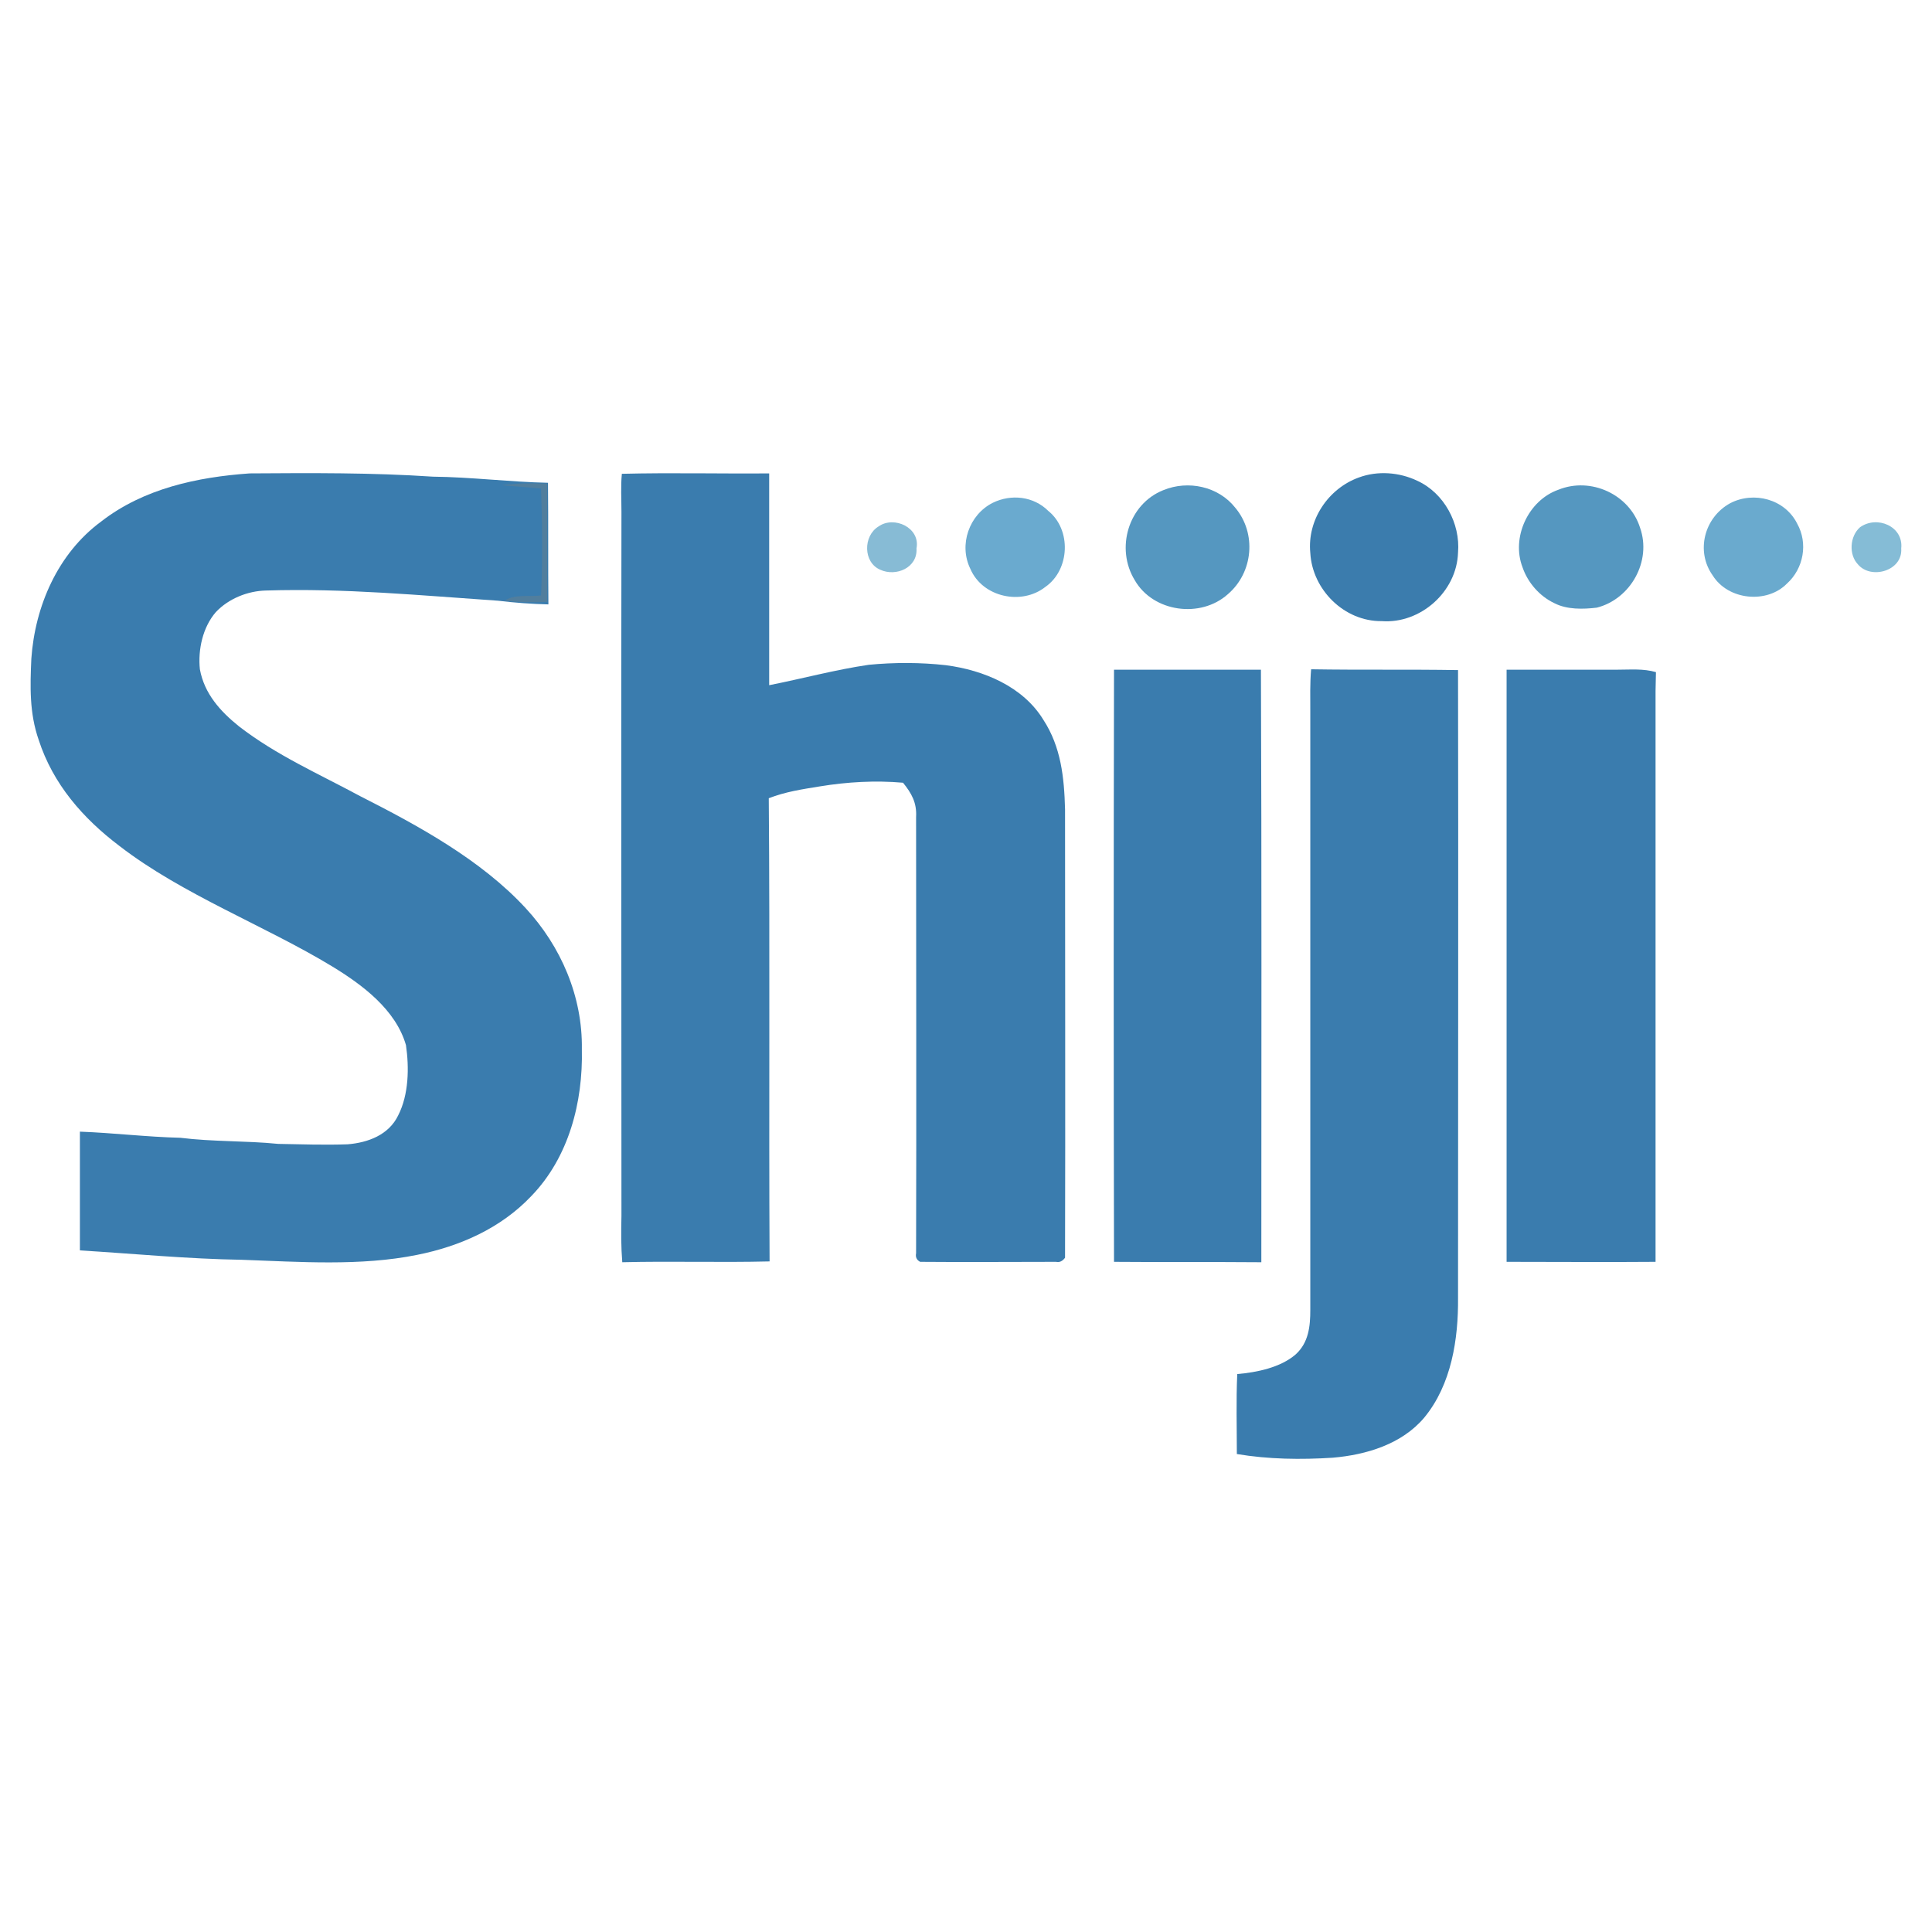
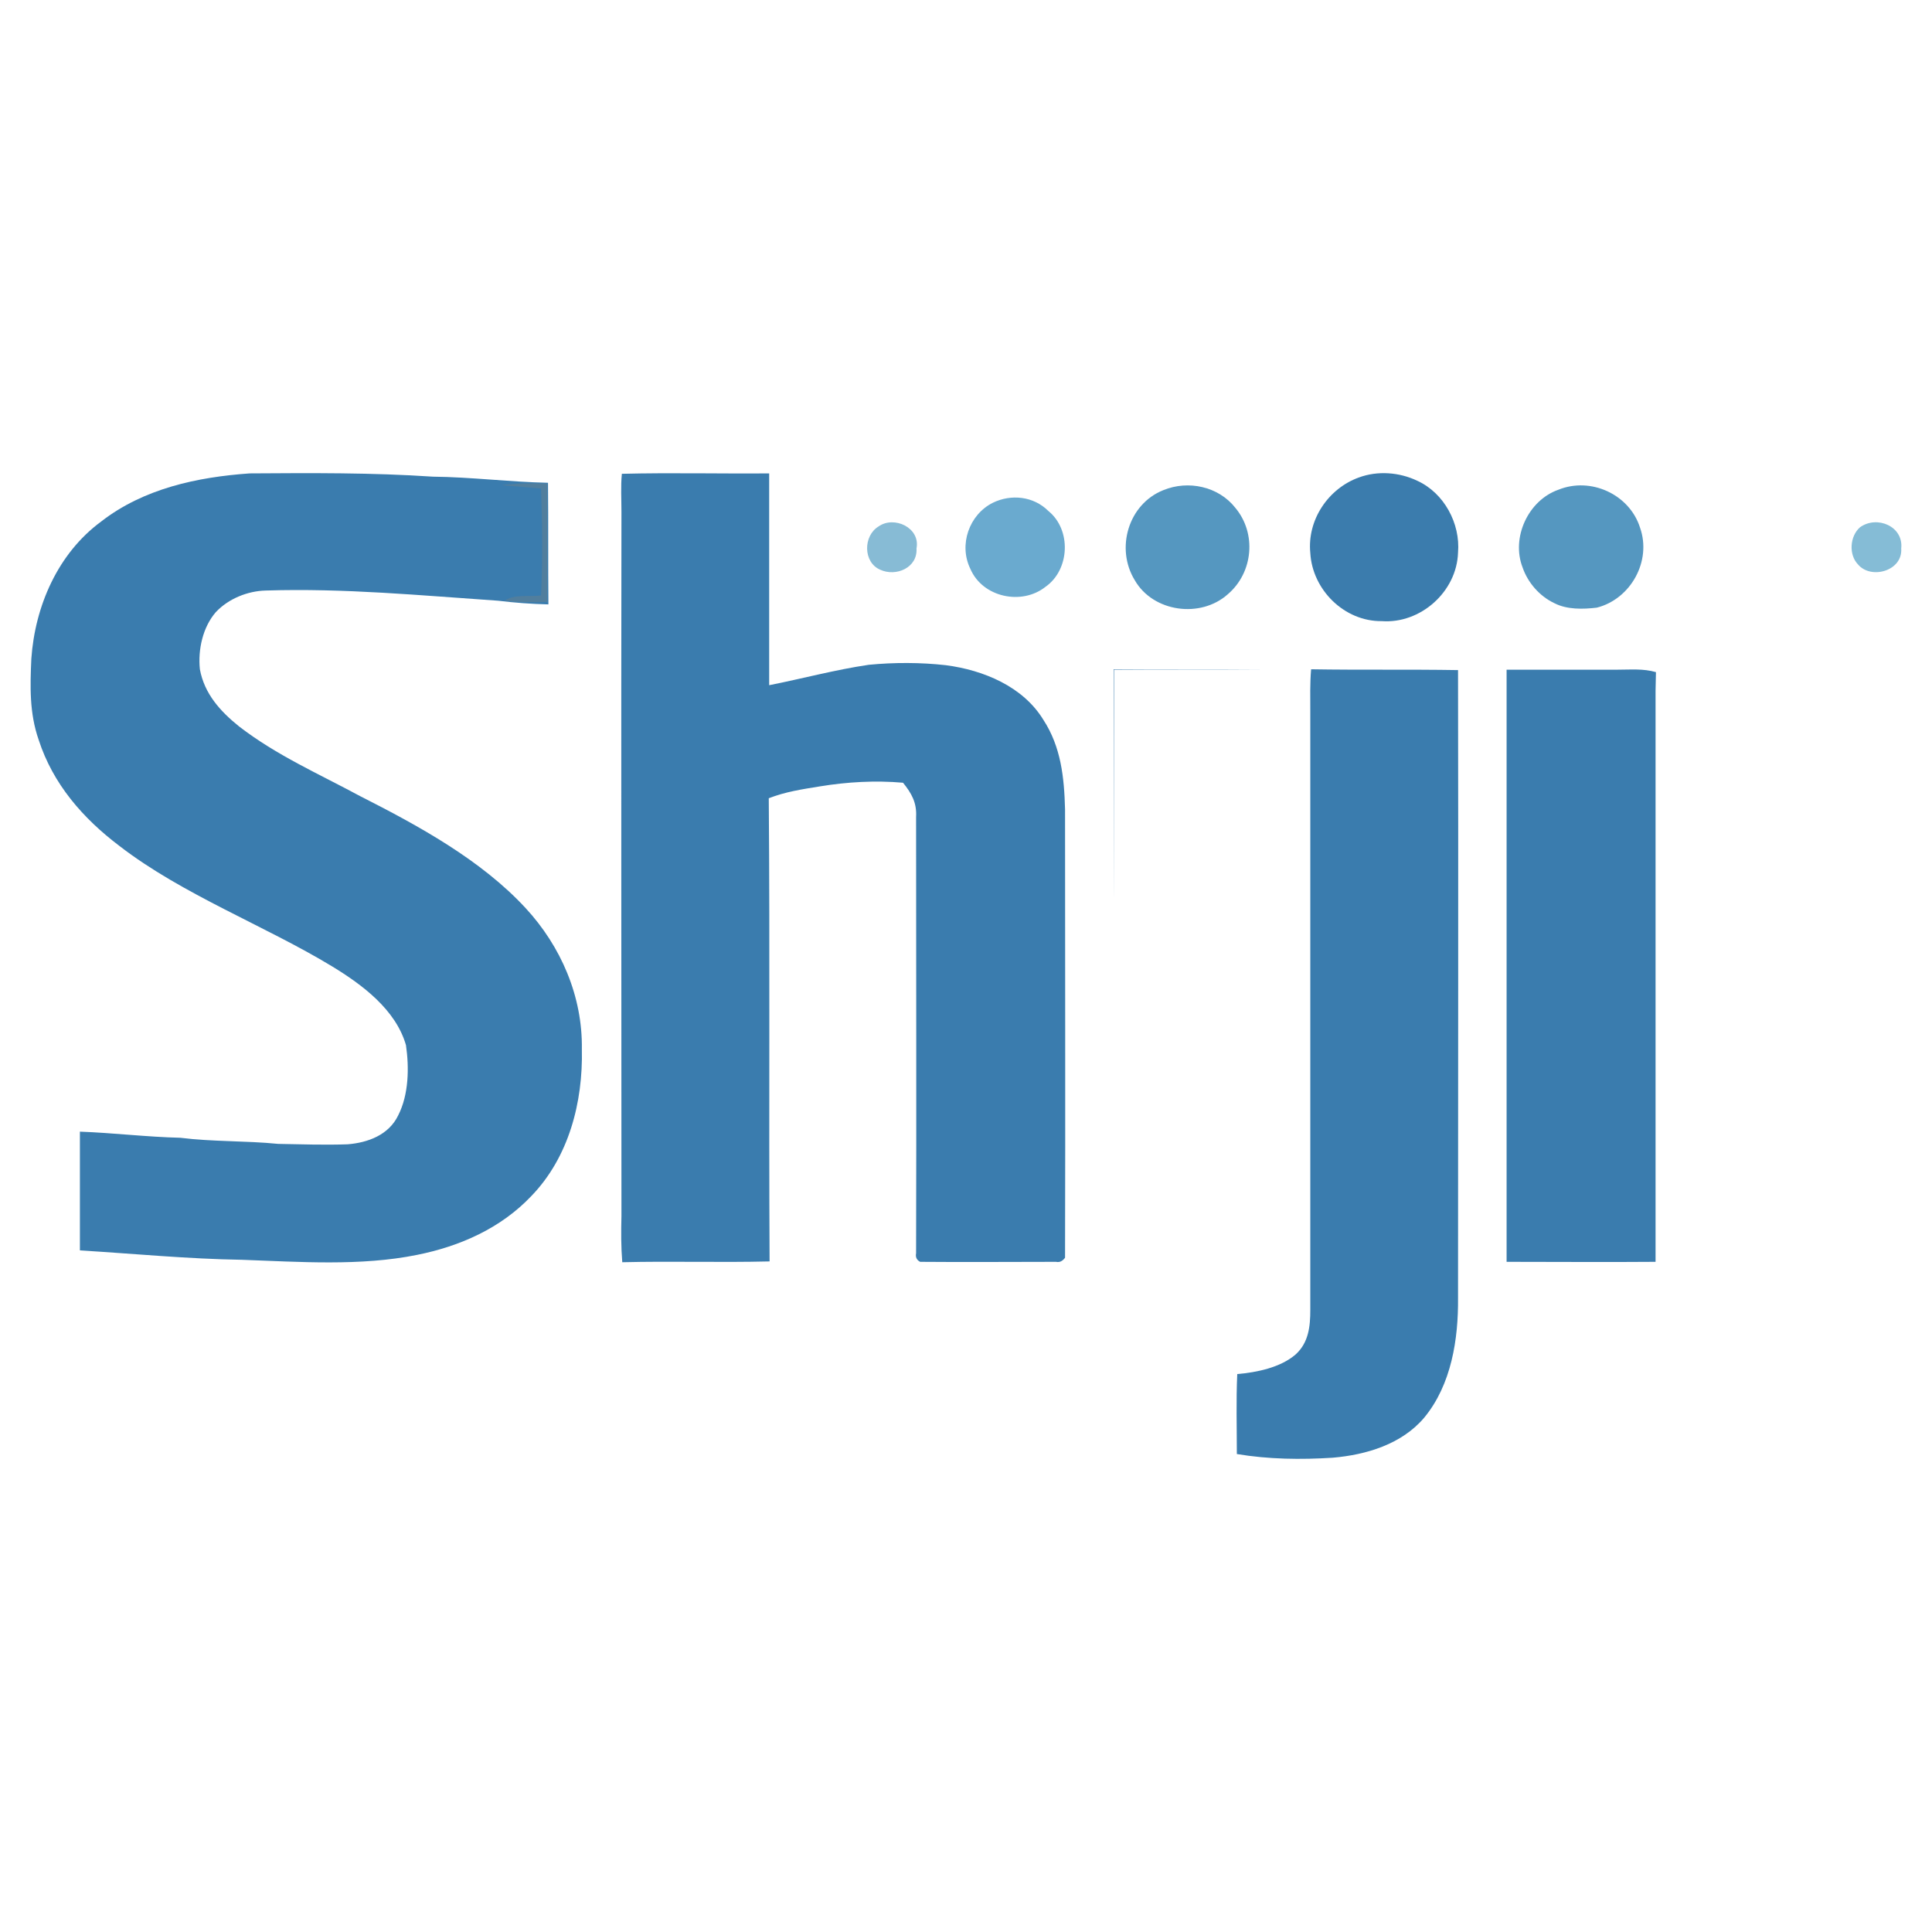
<svg xmlns="http://www.w3.org/2000/svg" version="1.0" id="Layer_1" x="0px" y="0px" width="800px" height="800px" viewBox="0 0 800 800" enable-background="new 0 0 800 800" xml:space="preserve">
  <g>
    <path fill="#3A7CAE" d="M103.386,196.024c25.348-0.169,50.695-0.338,75.873,1.352c15.884,0.168,31.769,2.196,47.653,2.535   c0.168,16.729,0,33.627,0.168,50.356c-6.928-0.168-13.856-0.675-20.785-1.52c-32.275-2.197-63.707-5.239-96.151-4.225   c-7.604,0.168-15.546,3.379-20.785,8.956c-5.407,6.252-7.436,15.546-6.59,23.657c1.859,10.139,8.449,17.406,16.222,23.658   c15.546,11.998,32.951,19.602,50.188,28.896c23.995,12.167,50.019,26.361,68.438,46.301c14.701,15.884,23.657,36.669,23.32,58.467   c0.506,21.968-5.408,44.781-20.955,60.833c-12.673,13.351-29.572,20.786-47.314,24.334c-23.32,4.732-48.836,2.873-72.493,2.027   c-22.306-0.337-44.781-2.535-67.086-3.887c0-16.391,0-32.781,0-49.174c13.856,0.508,27.544,2.198,41.569,2.535   c13.519,1.689,27.037,1.184,40.555,2.535c9.633,0.17,19.264,0.507,28.727,0.17c8.449-0.677,17.067-3.888,20.954-11.999   c4.393-8.618,4.562-19.771,3.21-29.063c-4.225-14.702-18.081-25.011-30.585-32.614c-27.544-16.73-62.016-29.741-88.04-49.85   c-15.208-11.491-27.544-25.685-33.458-43.935c-3.886-11.153-3.549-22.137-3.042-33.628c1.521-21.798,10.984-43.597,28.896-56.777   C59.451,202.276,81.757,197.544,103.386,196.024z" />
    <path fill="#3A7CAE" d="M257.498,196.192c20.278-0.507,40.725,0,61.002-0.168c0,29.233,0,58.467,0,87.701   c13.688-2.704,27.375-6.421,41.232-8.449c10.477-1.014,21.46-1.014,31.938,0.169c15.545,2.027,31.938,8.787,40.386,22.643   c7.266,11.153,8.617,23.827,8.956,37.007c0,61.341,0.169,124.54,0,185.71c-1.014,1.352-2.196,2.028-3.718,1.69   c-18.757,0-37.513,0.169-56.271,0c-1.352-0.677-2.027-1.859-1.69-3.55c0.169-60.157,0-120.483,0-180.641   c0.338-5.914-1.858-9.801-5.407-14.194c-11.491-1.014-23.15-0.338-34.472,1.521c-7.267,1.183-14.195,2.197-21.123,4.9   c0.506,63.875,0,127.918,0.337,191.793c-20.447,0.508-40.725-0.169-61.002,0.339c-0.507-6.253-0.507-12.674-0.338-19.096   c0-97.164-0.168-194.328,0-291.662C257.329,206.669,256.991,201.431,257.498,196.192z" />
    <path fill="#3B7CAD" d="M562.679,197.713c7.772-2.873,16.729-2.197,24.164,1.352c11.153,5.07,17.912,17.743,16.898,29.741   c-0.508,16.222-15.546,29.572-31.601,28.389c-15.546,0.168-28.726-13.012-29.571-28.22   C541.218,215.287,550.005,202.276,562.679,197.713z" />
    <path fill="#517E9D" d="M226.574,200.249c0,16.391,0,32.613,0,49.004c-5.915,0.169-11.829,0.169-17.574-0.507   c3.886-2.873,10.477-1.521,15.04-2.197c0.676-14.702,0.507-29.572,0-44.273c-5.408-0.507-10.815-0.845-16.391-1.353   C213.9,200.079,220.153,200.079,226.574,200.249z" />
    <path fill="#5597C0" d="M481.735,202.952c10.309-4.225,22.813-1.521,29.741,7.266c8.956,10.646,7.436,26.868-3.042,35.824   c-11.321,10.14-30.923,7.436-38.526-5.745C461.796,227.116,467.204,208.697,481.735,202.952z" />
    <path fill="#5597C0" d="M645.31,202.783c13.351-5.407,29.403,1.859,33.797,15.716c4.901,13.856-3.887,29.572-17.912,33.12   c-5.745,0.676-12.335,0.845-17.574-1.858c-6.083-2.873-10.983-8.449-13.18-14.871C625.708,222.554,632.806,207.176,645.31,202.783z   " />
    <path fill="#6AAACF" d="M411.102,208.19c7.604-3.717,16.897-2.704,22.981,3.379c9.632,7.773,8.957,24.334-1.183,31.431   c-9.801,7.773-26.023,4.393-31.093-7.436C396.908,225.596,401.301,213.09,411.102,208.19z" />
-     <path fill="#6AAACE" d="M716.452,208.359c9.801-5.07,22.643-1.69,27.713,8.449c4.563,8.111,2.703,18.588-4.225,24.841   c-8.28,8.449-24.334,6.928-30.755-3.38C702.088,228.299,705.637,214.274,716.452,208.359z" />
    <path fill="#87BBD5" d="M363.787,217.991c6.421-4.562,17.405,0.508,15.715,9.125c0.507,7.942-8.449,11.829-15.04,8.788   C357.366,232.861,357.366,221.878,363.787,217.991z" />
    <path fill="#85BCD6" d="M770.188,218.329c7.097-5.069,18.082-0.338,17.067,8.787c0.676,9.294-12.505,13.012-17.912,6.591   C765.456,229.651,765.963,222.046,770.188,218.329z" />
-     <path fill="#3A7CAE" d="M461.29,277.304c20.276,0,40.555,0,60.833,0c0.337,81.787,0.169,163.574,0.169,245.361   c-20.447-0.169-40.726,0-61.002-0.169C461.12,440.709,461.12,359.091,461.29,277.304z" />
+     <path fill="#3A7CAE" d="M461.29,277.304c20.276,0,40.555,0,60.833,0c-20.447-0.169-40.726,0-61.002-0.169C461.12,440.709,461.12,359.091,461.29,277.304z" />
    <path fill="#3A7CAE" d="M542.907,277.134c20.277,0.338,40.556,0,60.834,0.338c0.168,86.519,0,173.206,0,259.893   c0.168,17.067-2.703,35.994-14.025,49.682c-9.295,10.983-23.995,15.377-37.852,16.56c-13.182,0.846-26.531,0.677-39.711-1.521   c0-10.984-0.338-22.137,0.169-33.12c8.11-0.677,17.911-2.704,24.163-8.111c5.408-4.9,6.084-11.659,6.084-18.419   c0-82.633,0-165.264,0-247.896C542.569,288.794,542.4,283.049,542.907,277.134z" />
    <path fill="#3A7CAE" d="M623.849,277.304c15.378,0,30.756,0,45.964,0c5.407,0,10.646-0.507,15.884,1.014   c0,2.534-0.168,5.238-0.168,7.773c0,78.915,0,157.66,0,236.405c-20.616,0.169-41.063,0-61.68,0   C623.849,440.878,623.849,359.091,623.849,277.304z" />
  </g>
</svg>